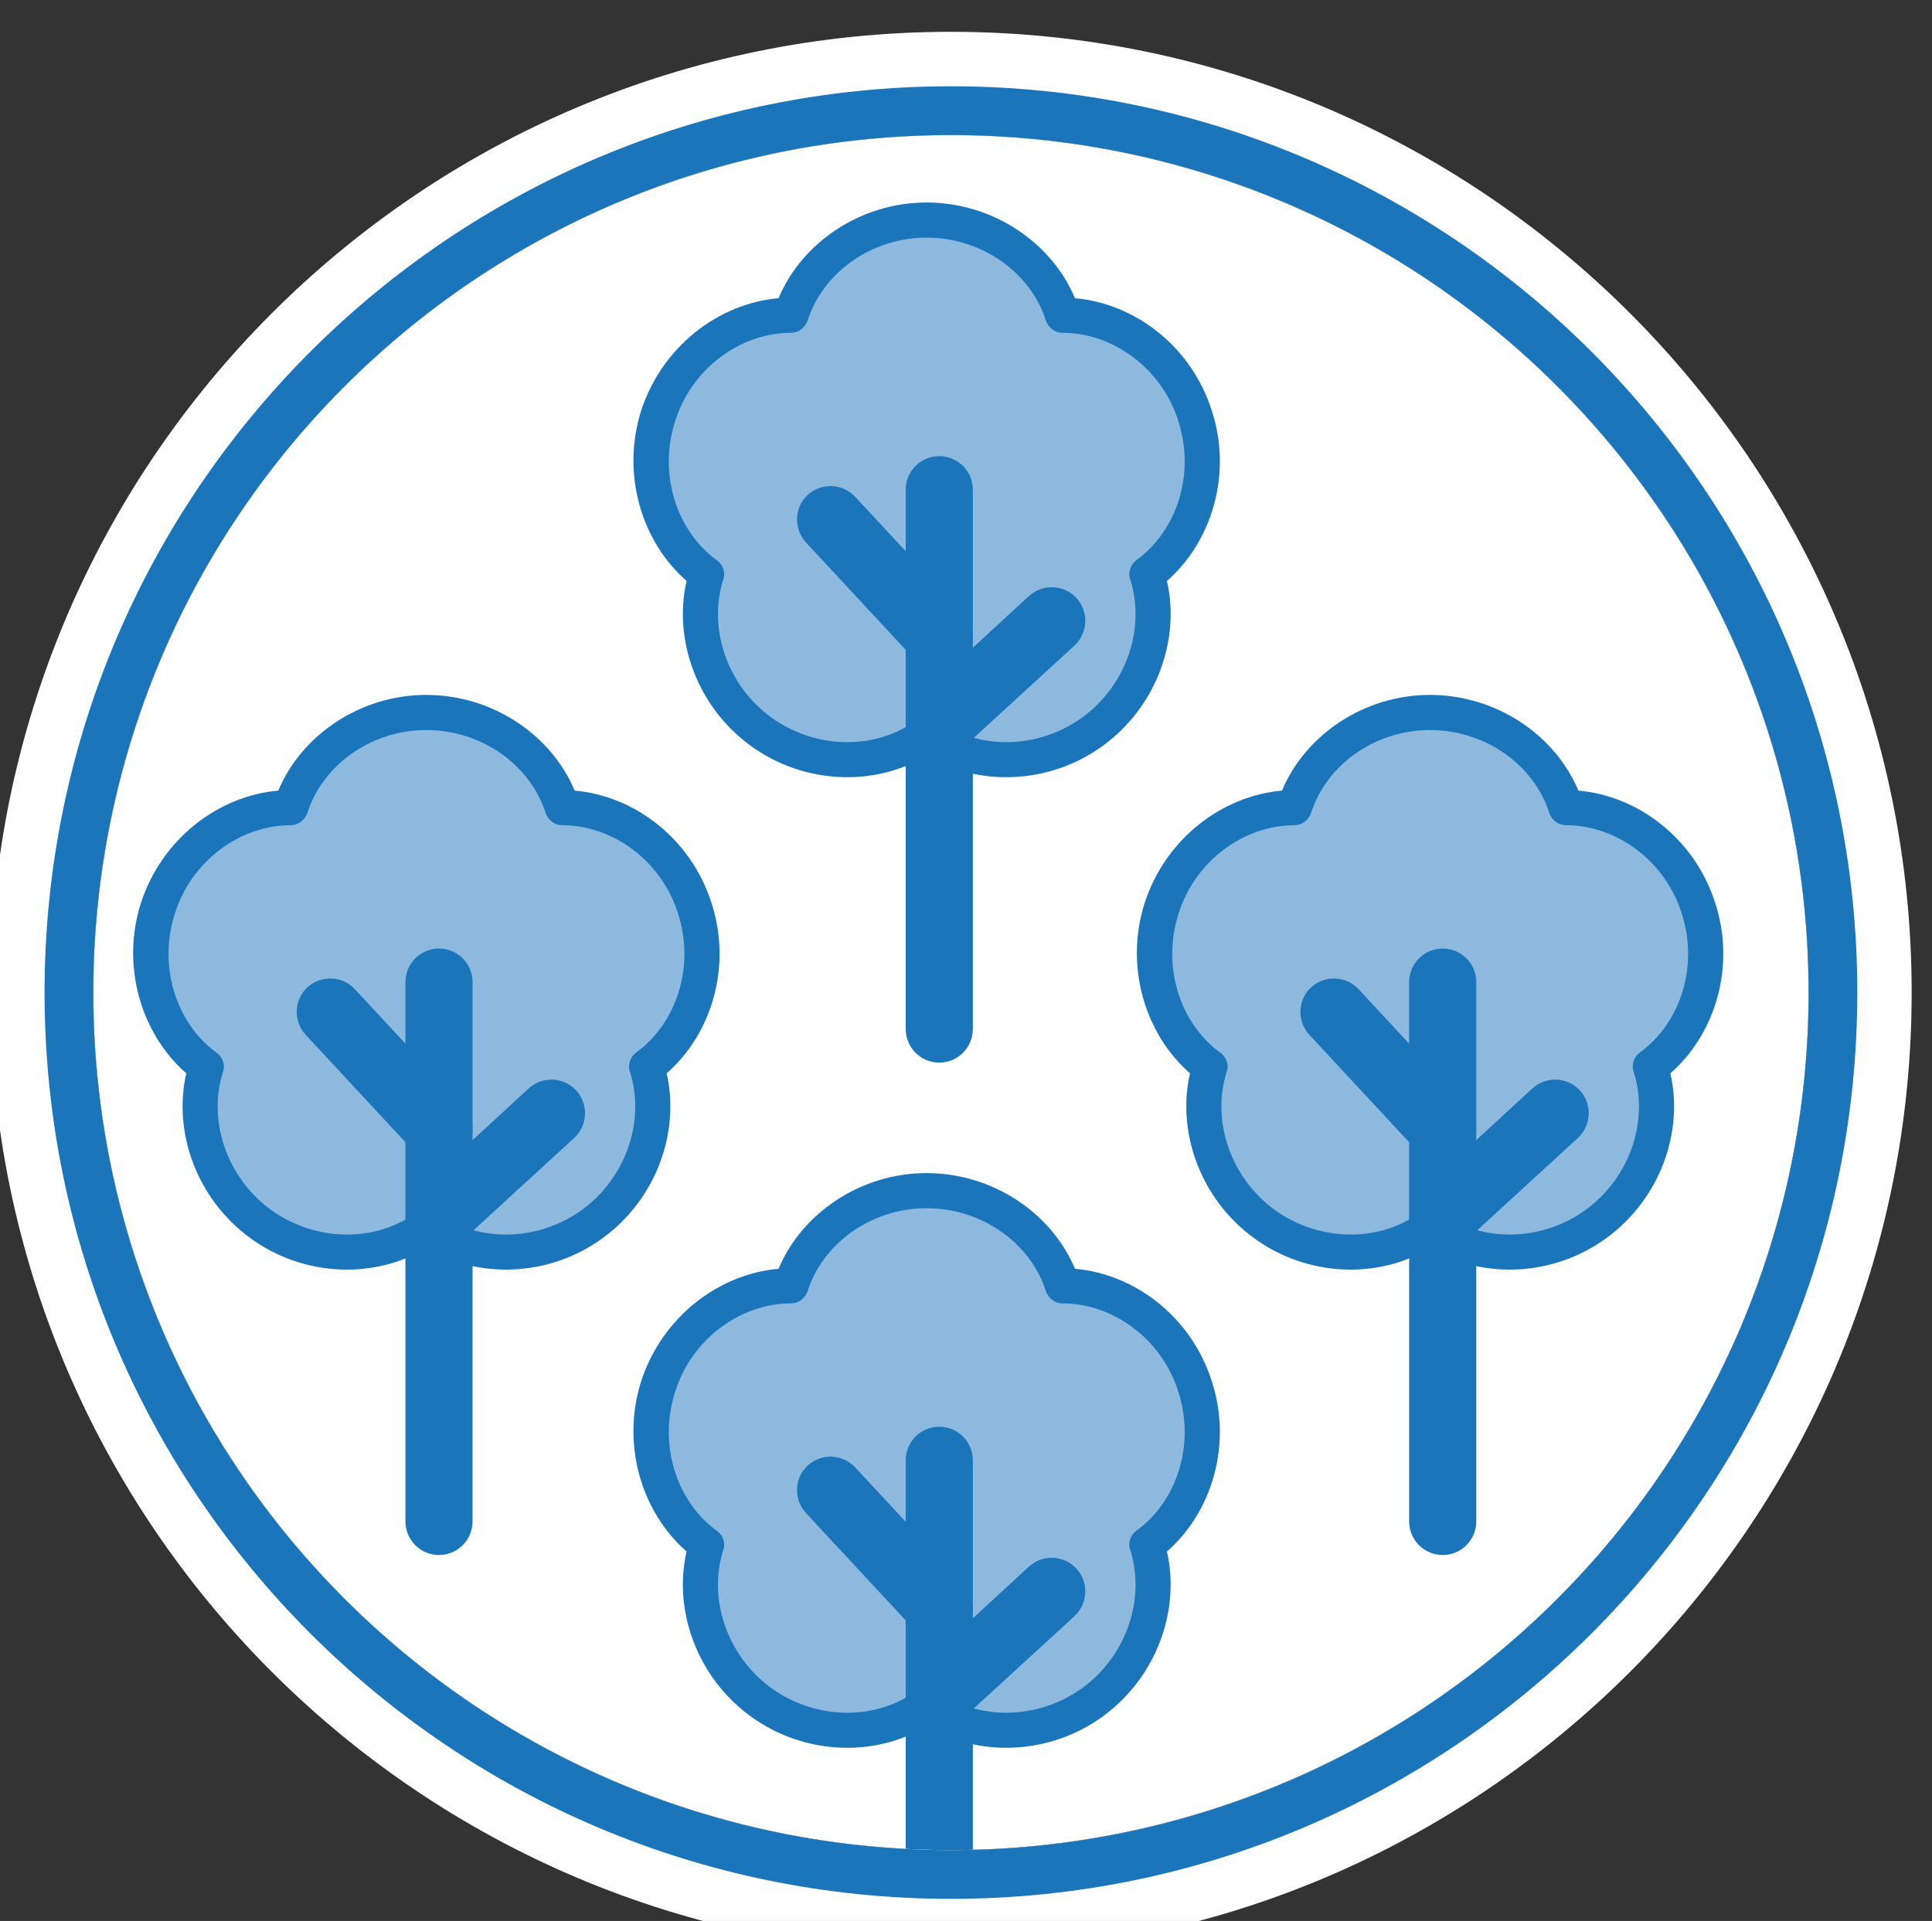
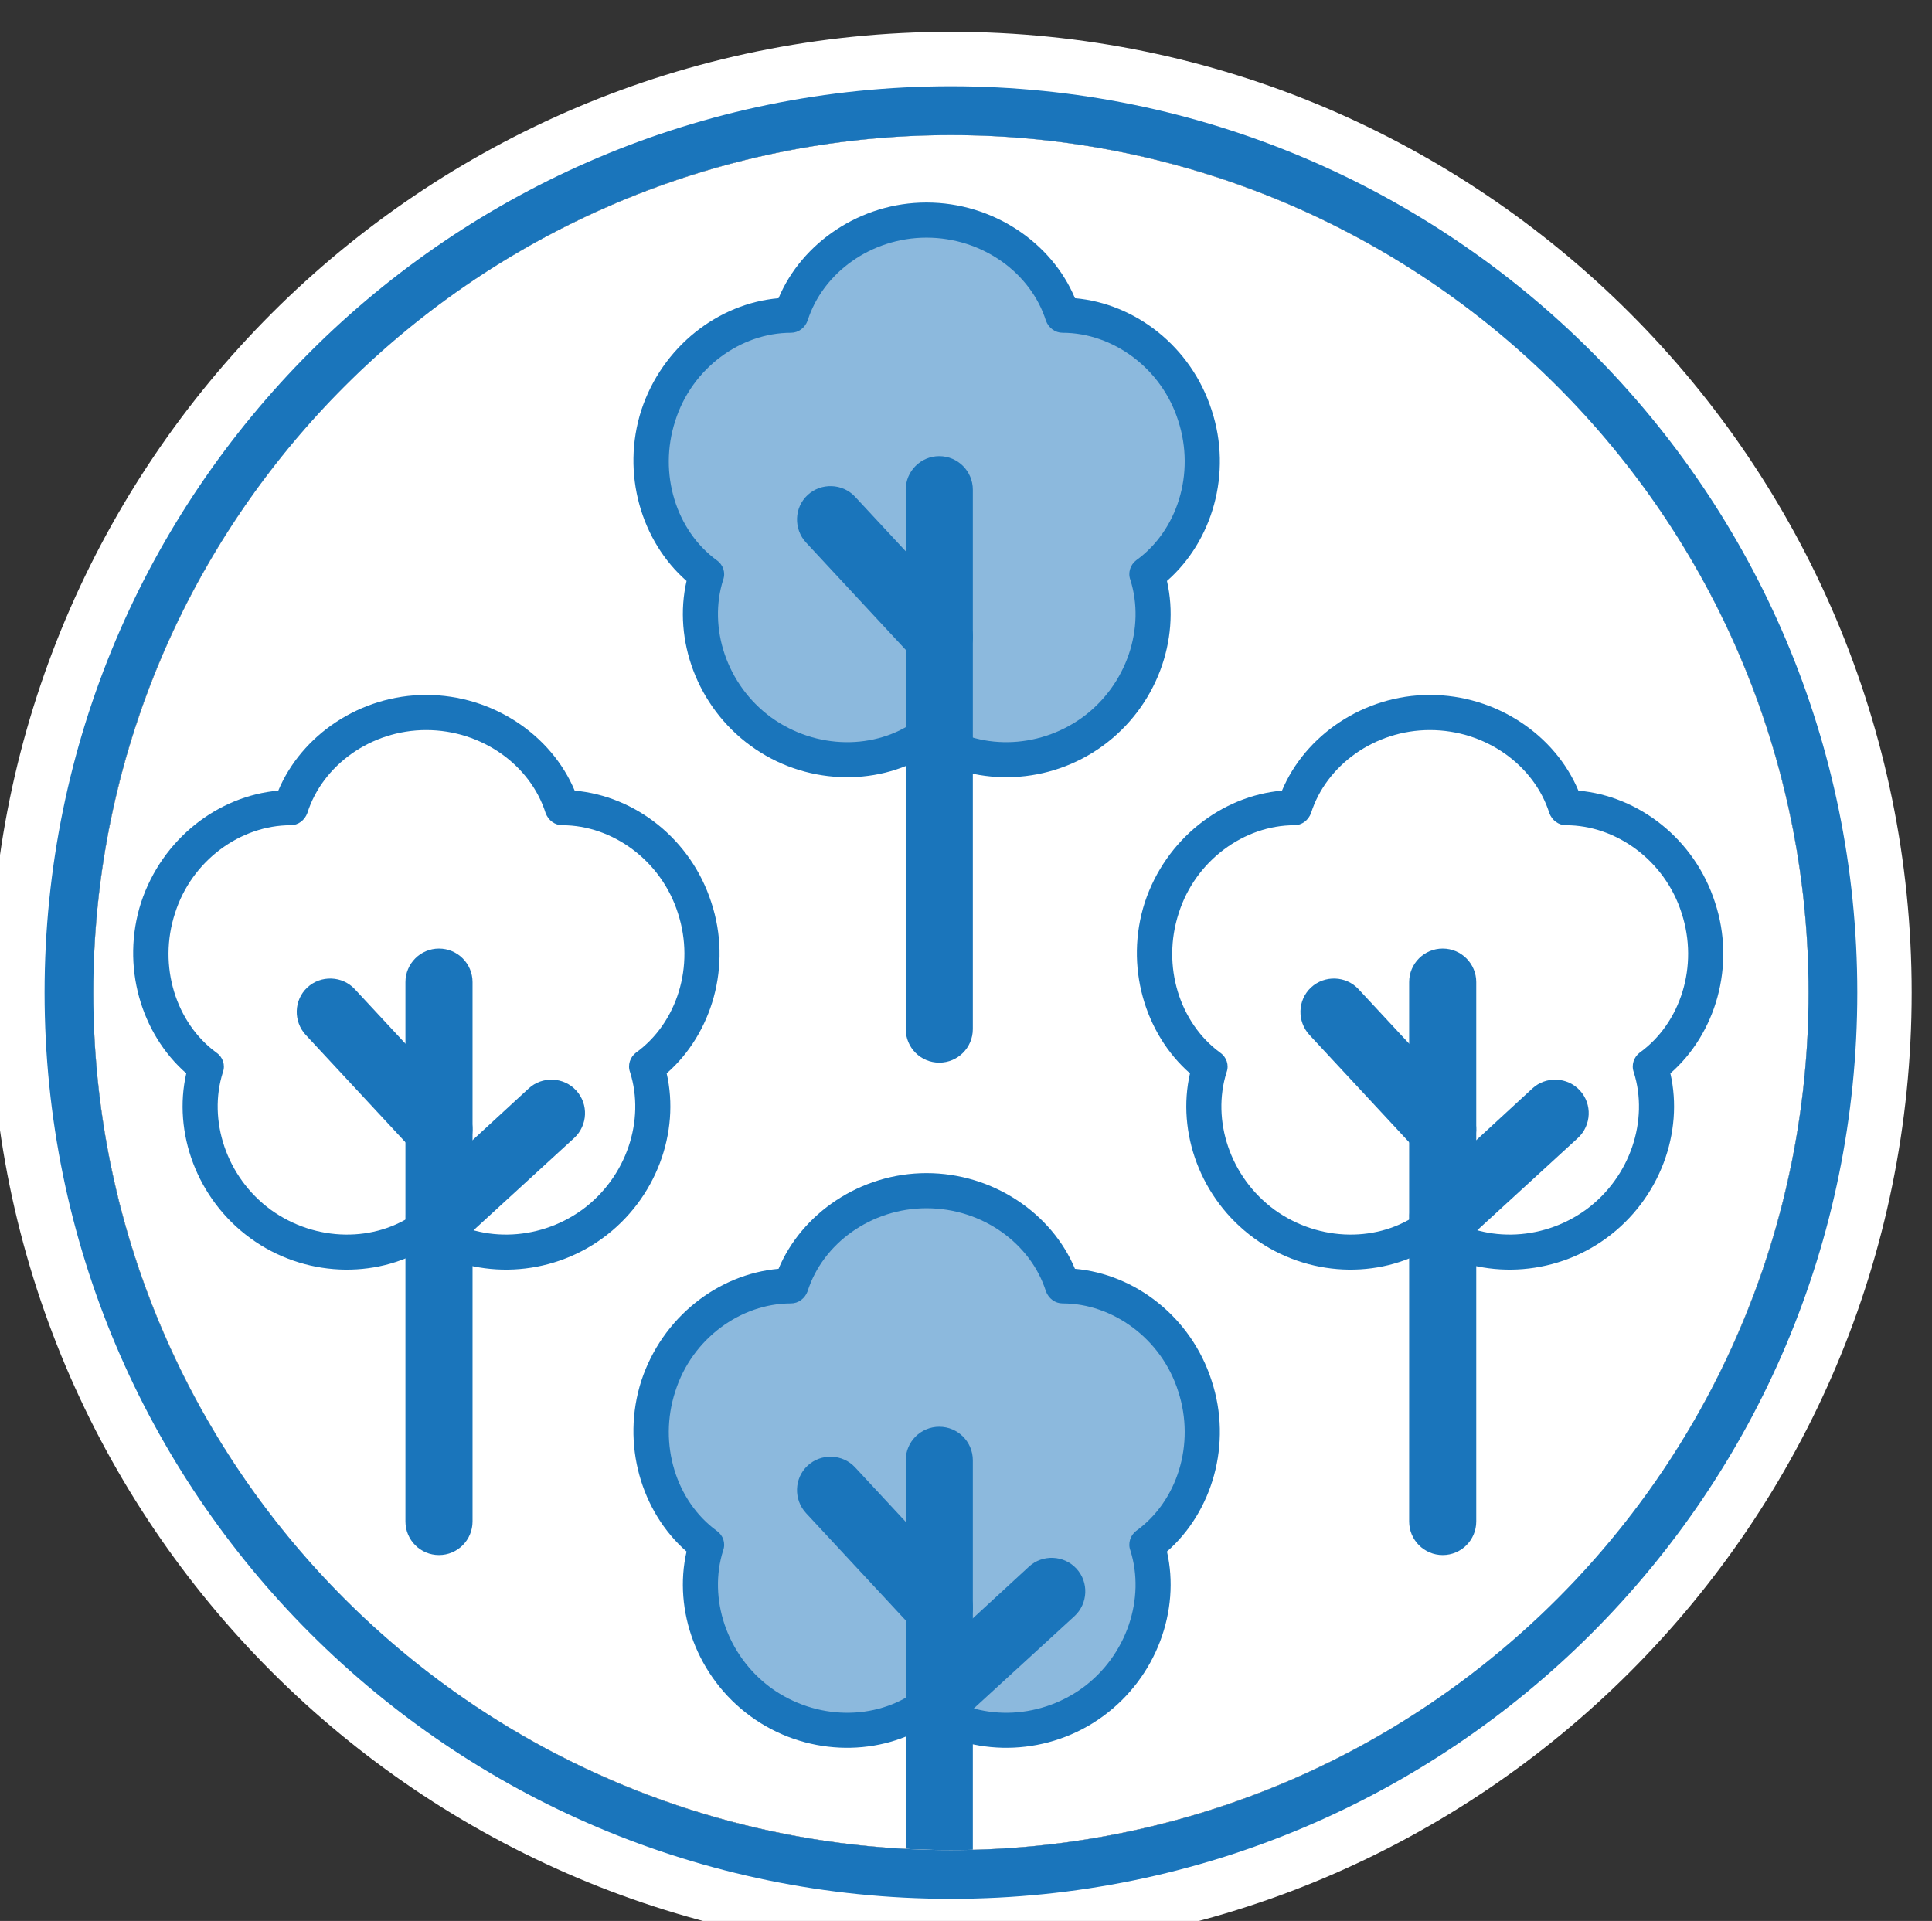
<svg xmlns="http://www.w3.org/2000/svg" width="100%" height="100%" viewBox="0 0 178 177" version="1.1" xml:space="preserve" style="fill-rule:evenodd;clip-rule:evenodd;stroke-linejoin:round;stroke-miterlimit:2;">
  <rect x="0" y="0" width="178" height="177" fill="#333333" stroke="none" />
  <g transform="matrix(1,0,0,1,-4356.6,-12453.4)">
    <g transform="matrix(0.57,0,0,1.82,3243.54,-4252.18)">
      <g transform="matrix(0.909,1.56388e-32,-7.81942e-32,0.285,-1064.67,8235.06)">
        <g transform="matrix(0.861,0,0,0.86,1793.68,769.895)">
          <circle cx="1968.52" cy="3160.59" r="177.126" style="fill:white;" />
          <clipPath id="_clip1">
            <circle cx="1968.52" cy="3160.59" r="177.126" />
          </clipPath>
          <g clip-path="url(#_clip1)">
            <g transform="matrix(1.584,0,0,1.586,379.451,-1888.19)">
              <circle cx="1003.26" cy="3182.8" r="103.261" style="fill:white;" />
            </g>
            <g transform="matrix(1.111,0,0,1.113,-10070.3,1628.88)">
              <g transform="matrix(1,0,0,1,0.276,0)">
-                 <path d="M10713,1341.88C10716.2,1331.77 10726.5,1324.22 10738.2,1324.22C10750,1324.22 10760.3,1331.77 10763.5,1341.88C10774.2,1341.88 10784.5,1349.27 10788.1,1360.47C10791.8,1371.68 10787.8,1383.74 10779.2,1389.98C10782.4,1400.09 10778.6,1412.21 10769.1,1419.13C10759.6,1426.06 10746.8,1425.96 10738.2,1419.71C10729.6,1425.96 10716.9,1426.06 10707.4,1419.13C10697.9,1412.21 10694,1400.09 10697.3,1389.98C10688.7,1383.74 10684.7,1371.68 10688.3,1360.47C10692,1349.27 10702.3,1341.88 10713,1341.88Z" style="fill:rgb(140,185,221);" />
-               </g>
+                 </g>
              <g transform="matrix(1,0,0,1,0.276,0)">
                <path d="M10710.7,1338.72C10715,1328.45 10725.9,1320.96 10738.2,1320.96C10750.6,1320.96 10761.5,1328.45 10765.8,1338.72C10777,1339.7 10787.4,1347.68 10791.2,1359.47C10795.1,1371.25 10791.3,1383.86 10782.9,1391.19C10785.4,1402.07 10781,1414.49 10771,1421.77C10761,1429.06 10747.8,1429.36 10738.2,1423.62C10728.7,1429.36 10715.5,1429.06 10705.5,1421.77C10695.5,1414.49 10691.1,1402.07 10693.6,1391.19C10685.2,1383.86 10681.4,1371.25 10685.2,1359.47C10689.1,1347.68 10699.5,1339.7 10710.7,1338.72ZM10713,1345.14C10703.7,1345.14 10694.6,1351.67 10691.5,1361.48C10688.3,1371.29 10691.7,1381.87 10699.2,1387.34C10700.4,1388.17 10700.9,1389.65 10700.4,1390.99C10697.6,1399.84 10701,1410.43 10709.3,1416.5C10717.7,1422.56 10728.8,1422.54 10736.3,1417.07C10737.5,1416.24 10739,1416.24 10740.2,1417.07C10747.7,1422.54 10758.8,1422.56 10767.2,1416.5C10775.5,1410.43 10778.9,1399.84 10776.1,1390.99C10775.6,1389.65 10776.1,1388.17 10777.2,1387.34C10784.8,1381.87 10788.2,1371.29 10785,1361.48C10781.9,1351.67 10772.8,1345.14 10763.5,1345.14C10762.1,1345.14 10760.9,1344.23 10760.4,1342.89C10757.6,1334.04 10748.6,1327.48 10738.2,1327.48C10727.9,1327.48 10718.9,1334.04 10716.1,1342.89C10715.6,1344.23 10714.4,1345.14 10713,1345.14Z" style="fill:rgb(26,117,187);" />
              </g>
              <g transform="matrix(0.931,-1.2326e-32,1.2326e-32,1.278,744.24,-375.122)">
                <path d="M10744.2,1447.16C10744.2,1449.86 10741.2,1452.04 10737.5,1452.04C10733.8,1452.04 10730.8,1449.86 10730.8,1447.16L10730.8,1368.84C10730.8,1366.15 10733.8,1363.97 10737.5,1363.97C10741.2,1363.97 10744.2,1366.15 10744.2,1368.84L10744.2,1447.16Z" style="fill:rgb(26,117,187);" />
              </g>
              <g transform="matrix(0.931,-1.2326e-32,1.2326e-32,0.931,744.24,106.91)">
                <path d="M10742,1412.93C10739.3,1415.43 10735.1,1415.25 10732.6,1412.53C10730.1,1409.81 10730.3,1405.57 10733,1403.08L10755.4,1382.48C10758.1,1379.98 10762.4,1380.16 10764.9,1382.88C10767.4,1385.6 10767.2,1389.84 10764.5,1392.34L10742,1412.93Z" style="fill:rgb(26,117,187);" />
              </g>
              <g transform="matrix(0.931,-1.2326e-32,1.2326e-32,0.931,744.24,105.429)">
                <path d="M10742.4,1387.6C10744.9,1390.3 10744.8,1394.54 10742.1,1397.06C10739.4,1399.58 10735.1,1399.42 10732.6,1396.72L10710.9,1373.4C10708.4,1370.7 10708.5,1366.46 10711.2,1363.94C10713.9,1361.43 10718.2,1361.58 10720.7,1364.28L10742.4,1387.6Z" style="fill:rgb(26,117,187);" />
              </g>
            </g>
            <g transform="matrix(1.111,0,0,1.113,-9863.01,1628.88)">
              <g transform="matrix(1,0,0,1,0.276,0)">
-                 <path d="M10713,1341.88C10716.2,1331.77 10726.5,1324.22 10738.2,1324.22C10750,1324.22 10760.3,1331.77 10763.5,1341.88C10774.2,1341.88 10784.5,1349.27 10788.1,1360.47C10791.8,1371.68 10787.8,1383.74 10779.2,1389.98C10782.4,1400.09 10778.6,1412.21 10769.1,1419.13C10759.6,1426.06 10746.8,1425.96 10738.2,1419.71C10729.6,1425.96 10716.9,1426.06 10707.4,1419.13C10697.9,1412.21 10694,1400.09 10697.3,1389.98C10688.7,1383.74 10684.7,1371.68 10688.3,1360.47C10692,1349.27 10702.3,1341.88 10713,1341.88Z" style="fill:rgb(140,185,221);" />
-               </g>
+                 </g>
              <g transform="matrix(1,0,0,1,0.276,0)">
                <path d="M10710.7,1338.72C10715,1328.45 10725.9,1320.96 10738.2,1320.96C10750.6,1320.96 10761.5,1328.45 10765.8,1338.72C10777,1339.7 10787.4,1347.68 10791.2,1359.47C10795.1,1371.25 10791.3,1383.86 10782.9,1391.19C10785.4,1402.07 10781,1414.49 10771,1421.77C10761,1429.06 10747.8,1429.36 10738.2,1423.62C10728.7,1429.36 10715.5,1429.06 10705.5,1421.77C10695.5,1414.49 10691.1,1402.07 10693.6,1391.19C10685.2,1383.86 10681.4,1371.25 10685.2,1359.47C10689.1,1347.68 10699.5,1339.7 10710.7,1338.72ZM10713,1345.14C10703.7,1345.14 10694.6,1351.67 10691.5,1361.48C10688.3,1371.29 10691.7,1381.87 10699.2,1387.34C10700.4,1388.17 10700.9,1389.65 10700.4,1390.99C10697.6,1399.84 10701,1410.43 10709.3,1416.5C10717.7,1422.56 10728.8,1422.54 10736.3,1417.07C10737.5,1416.24 10739,1416.24 10740.2,1417.07C10747.7,1422.54 10758.8,1422.56 10767.2,1416.5C10775.5,1410.43 10778.9,1399.84 10776.1,1390.99C10775.6,1389.65 10776.1,1388.17 10777.2,1387.34C10784.8,1381.87 10788.2,1371.29 10785,1361.48C10781.9,1351.67 10772.8,1345.14 10763.5,1345.14C10762.1,1345.14 10760.9,1344.23 10760.4,1342.89C10757.6,1334.04 10748.6,1327.48 10738.2,1327.48C10727.9,1327.48 10718.9,1334.04 10716.1,1342.89C10715.6,1344.23 10714.4,1345.14 10713,1345.14Z" style="fill:rgb(26,117,187);" />
              </g>
              <g transform="matrix(0.931,-1.2326e-32,1.2326e-32,1.278,744.24,-375.122)">
                <path d="M10744.2,1447.16C10744.2,1449.86 10741.2,1452.04 10737.5,1452.04C10733.8,1452.04 10730.8,1449.86 10730.8,1447.16L10730.8,1368.84C10730.8,1366.15 10733.8,1363.97 10737.5,1363.97C10741.2,1363.97 10744.2,1366.15 10744.2,1368.84L10744.2,1447.16Z" style="fill:rgb(26,117,187);" />
              </g>
              <g transform="matrix(0.931,-1.2326e-32,1.2326e-32,0.931,744.24,106.91)">
                <path d="M10742,1412.93C10739.3,1415.43 10735.1,1415.25 10732.6,1412.53C10730.1,1409.81 10730.3,1405.57 10733,1403.08L10755.4,1382.48C10758.1,1379.98 10762.4,1380.16 10764.9,1382.88C10767.4,1385.6 10767.2,1389.84 10764.5,1392.34L10742,1412.93Z" style="fill:rgb(26,117,187);" />
              </g>
              <g transform="matrix(0.931,-1.2326e-32,1.2326e-32,0.931,744.24,105.429)">
                <path d="M10742.4,1387.6C10744.9,1390.3 10744.8,1394.54 10742.1,1397.06C10739.4,1399.58 10735.1,1399.42 10732.6,1396.72L10710.9,1373.4C10708.4,1370.7 10708.5,1366.46 10711.2,1363.94C10713.9,1361.43 10718.2,1361.58 10720.7,1364.28L10742.4,1387.6Z" style="fill:rgb(26,117,187);" />
              </g>
            </g>
            <g transform="matrix(1.111,0,0,1.113,-9966.98,1527.17)">
              <g transform="matrix(1,0,0,1,0.276,0)">
-                 <path d="M10713,1341.88C10716.2,1331.77 10726.5,1324.22 10738.2,1324.22C10750,1324.22 10760.3,1331.77 10763.5,1341.88C10774.2,1341.88 10784.5,1349.27 10788.1,1360.47C10791.8,1371.68 10787.8,1383.74 10779.2,1389.98C10782.4,1400.09 10778.6,1412.21 10769.1,1419.13C10759.6,1426.06 10746.8,1425.96 10738.2,1419.71C10729.6,1425.96 10716.9,1426.06 10707.4,1419.13C10697.9,1412.21 10694,1400.09 10697.3,1389.98C10688.7,1383.74 10684.7,1371.68 10688.3,1360.47C10692,1349.27 10702.3,1341.88 10713,1341.88Z" style="fill:rgb(140,185,221);" />
+                 <path d="M10713,1341.88C10716.2,1331.77 10726.5,1324.22 10738.2,1324.22C10750,1324.22 10760.3,1331.77 10763.5,1341.88C10774.2,1341.88 10784.5,1349.27 10788.1,1360.47C10791.8,1371.68 10787.8,1383.74 10779.2,1389.98C10782.4,1400.09 10778.6,1412.21 10769.1,1419.13C10729.6,1425.96 10716.9,1426.06 10707.4,1419.13C10697.9,1412.21 10694,1400.09 10697.3,1389.98C10688.7,1383.74 10684.7,1371.68 10688.3,1360.47C10692,1349.27 10702.3,1341.88 10713,1341.88Z" style="fill:rgb(140,185,221);" />
              </g>
              <g transform="matrix(1,0,0,1,0.276,0)">
                <path d="M10710.7,1338.72C10715,1328.45 10725.9,1320.96 10738.2,1320.96C10750.6,1320.96 10761.5,1328.45 10765.8,1338.72C10777,1339.7 10787.4,1347.68 10791.2,1359.47C10795.1,1371.25 10791.3,1383.86 10782.9,1391.19C10785.4,1402.07 10781,1414.49 10771,1421.77C10761,1429.06 10747.8,1429.36 10738.2,1423.62C10728.7,1429.36 10715.5,1429.06 10705.5,1421.77C10695.5,1414.49 10691.1,1402.07 10693.6,1391.19C10685.2,1383.86 10681.4,1371.25 10685.2,1359.47C10689.1,1347.68 10699.5,1339.7 10710.7,1338.72ZM10713,1345.14C10703.7,1345.14 10694.6,1351.67 10691.5,1361.48C10688.3,1371.29 10691.7,1381.87 10699.2,1387.34C10700.4,1388.17 10700.9,1389.65 10700.4,1390.99C10697.6,1399.84 10701,1410.43 10709.3,1416.5C10717.7,1422.56 10728.8,1422.54 10736.3,1417.07C10737.5,1416.24 10739,1416.24 10740.2,1417.07C10747.7,1422.54 10758.8,1422.56 10767.2,1416.5C10775.5,1410.43 10778.9,1399.84 10776.1,1390.99C10775.6,1389.65 10776.1,1388.17 10777.2,1387.34C10784.8,1381.87 10788.2,1371.29 10785,1361.48C10781.9,1351.67 10772.8,1345.14 10763.5,1345.14C10762.1,1345.14 10760.9,1344.23 10760.4,1342.89C10757.6,1334.04 10748.6,1327.48 10738.2,1327.48C10727.9,1327.48 10718.9,1334.04 10716.1,1342.89C10715.6,1344.23 10714.4,1345.14 10713,1345.14Z" style="fill:rgb(26,117,187);" />
              </g>
              <g transform="matrix(0.931,-1.2326e-32,1.2326e-32,1.278,744.24,-375.122)">
                <path d="M10744.2,1447.16C10744.2,1449.86 10741.2,1452.04 10737.5,1452.04C10733.8,1452.04 10730.8,1449.86 10730.8,1447.16L10730.8,1368.84C10730.8,1366.15 10733.8,1363.97 10737.5,1363.97C10741.2,1363.97 10744.2,1366.15 10744.2,1368.84L10744.2,1447.16Z" style="fill:rgb(26,117,187);" />
              </g>
              <g transform="matrix(0.931,-1.2326e-32,1.2326e-32,0.931,744.24,106.91)">
-                 <path d="M10742,1412.93C10739.3,1415.43 10735.1,1415.25 10732.6,1412.53C10730.1,1409.81 10730.3,1405.57 10733,1403.08L10755.4,1382.48C10758.1,1379.98 10762.4,1380.16 10764.9,1382.88C10767.4,1385.6 10767.2,1389.84 10764.5,1392.34L10742,1412.93Z" style="fill:rgb(26,117,187);" />
-               </g>
+                 </g>
              <g transform="matrix(0.931,-1.2326e-32,1.2326e-32,0.931,744.24,105.429)">
                <path d="M10742.4,1387.6C10744.9,1390.3 10744.8,1394.54 10742.1,1397.06C10739.4,1399.58 10735.1,1399.42 10732.6,1396.72L10710.9,1373.4C10708.4,1370.7 10708.5,1366.46 10711.2,1363.94C10713.9,1361.43 10718.2,1361.58 10720.7,1364.28L10742.4,1387.6Z" style="fill:rgb(26,117,187);" />
              </g>
            </g>
            <g transform="matrix(1.111,0,0,1.113,-9966.98,1727.65)">
              <g transform="matrix(1,0,0,1,0.276,0)">
                <path d="M10713,1341.88C10716.2,1331.77 10726.5,1324.22 10738.2,1324.22C10750,1324.22 10760.3,1331.77 10763.5,1341.88C10774.2,1341.88 10784.5,1349.27 10788.1,1360.47C10791.8,1371.68 10787.8,1383.74 10779.2,1389.98C10782.4,1400.09 10778.6,1412.21 10769.1,1419.13C10759.6,1426.06 10746.8,1425.96 10738.2,1419.71C10729.6,1425.96 10716.9,1426.06 10707.4,1419.13C10697.9,1412.21 10694,1400.09 10697.3,1389.98C10688.7,1383.74 10684.7,1371.68 10688.3,1360.47C10692,1349.27 10702.3,1341.88 10713,1341.88Z" style="fill:rgb(140,185,221);" />
              </g>
              <g transform="matrix(1,0,0,1,0.276,0)">
                <path d="M10710.7,1338.72C10715,1328.45 10725.9,1320.96 10738.2,1320.96C10750.6,1320.96 10761.5,1328.45 10765.8,1338.72C10777,1339.7 10787.4,1347.68 10791.2,1359.47C10795.1,1371.25 10791.3,1383.86 10782.9,1391.19C10785.4,1402.07 10781,1414.49 10771,1421.77C10761,1429.06 10747.8,1429.36 10738.2,1423.62C10728.7,1429.36 10715.5,1429.06 10705.5,1421.77C10695.5,1414.49 10691.1,1402.07 10693.6,1391.19C10685.2,1383.86 10681.4,1371.25 10685.2,1359.47C10689.1,1347.68 10699.5,1339.7 10710.7,1338.72ZM10713,1345.14C10703.7,1345.14 10694.6,1351.67 10691.5,1361.48C10688.3,1371.29 10691.7,1381.87 10699.2,1387.34C10700.4,1388.17 10700.9,1389.65 10700.4,1390.99C10697.6,1399.84 10701,1410.43 10709.3,1416.5C10717.7,1422.56 10728.8,1422.54 10736.3,1417.07C10737.5,1416.24 10739,1416.24 10740.2,1417.07C10747.7,1422.54 10758.8,1422.56 10767.2,1416.5C10775.5,1410.43 10778.9,1399.84 10776.1,1390.99C10775.6,1389.65 10776.1,1388.17 10777.2,1387.34C10784.8,1381.87 10788.2,1371.29 10785,1361.48C10781.9,1351.67 10772.8,1345.14 10763.5,1345.14C10762.1,1345.14 10760.9,1344.23 10760.4,1342.89C10757.6,1334.04 10748.6,1327.48 10738.2,1327.48C10727.9,1327.48 10718.9,1334.04 10716.1,1342.89C10715.6,1344.23 10714.4,1345.14 10713,1345.14Z" style="fill:rgb(26,117,187);" />
              </g>
              <g transform="matrix(0.931,-1.2326e-32,1.2326e-32,1.278,744.24,-375.122)">
                <path d="M10744.2,1447.16C10744.2,1449.86 10741.2,1452.04 10737.5,1452.04C10733.8,1452.04 10730.8,1449.86 10730.8,1447.16L10730.8,1368.84C10730.8,1366.15 10733.8,1363.97 10737.5,1363.97C10741.2,1363.97 10744.2,1366.15 10744.2,1368.84L10744.2,1447.16Z" style="fill:rgb(26,117,187);" />
              </g>
              <g transform="matrix(0.931,-1.2326e-32,1.2326e-32,0.931,744.24,106.91)">
                <path d="M10742,1412.93C10739.3,1415.43 10735.1,1415.25 10732.6,1412.53C10730.1,1409.81 10730.3,1405.57 10733,1403.08L10755.4,1382.48C10758.1,1379.98 10762.4,1380.16 10764.9,1382.88C10767.4,1385.6 10767.2,1389.84 10764.5,1392.34L10742,1412.93Z" style="fill:rgb(26,117,187);" />
              </g>
              <g transform="matrix(0.931,-1.2326e-32,1.2326e-32,0.931,744.24,105.429)">
                <path d="M10742.4,1387.6C10744.9,1390.3 10744.8,1394.54 10742.1,1397.06C10739.4,1399.58 10735.1,1399.42 10732.6,1396.72L10710.9,1373.4C10708.4,1370.7 10708.5,1366.46 10711.2,1363.94C10713.9,1361.43 10718.2,1361.58 10720.7,1364.28L10742.4,1387.6Z" style="fill:rgb(26,117,187);" />
              </g>
            </g>
          </g>
        </g>
        <g transform="matrix(0.861,0,0,0.86,1793.68,769.895)">
          <path d="M1968.52,2962.14C2078.03,2962.14 2166.93,3051.07 2166.93,3160.59C2166.93,3270.11 2078.03,3359.04 1968.52,3359.04C1859,3359.04 1770.1,3270.11 1770.1,3160.59C1770.1,3051.07 1859,2962.14 1968.52,2962.14ZM1968.52,2983.47C1870.76,2983.47 1791.39,3062.83 1791.39,3160.59C1791.39,3258.35 1870.76,3337.72 1968.52,3337.72C2066.28,3337.72 2145.64,3258.35 2145.64,3160.59C2145.64,3062.83 2066.28,2983.47 1968.52,2983.47Z" style="fill:white;" />
        </g>
        <g transform="matrix(0.861,0,0,0.86,1793.68,769.895)">
          <path d="M1968.52,2973.39C2071.83,2973.39 2155.7,3057.28 2155.7,3160.59C2155.7,3263.91 2071.83,3347.79 1968.52,3347.79C1865.2,3347.79 1781.33,3263.91 1781.33,3160.59C1781.33,3057.28 1865.2,2973.39 1968.52,2973.39ZM1968.52,2983.47C1870.76,2983.47 1791.39,3062.83 1791.39,3160.59C1791.39,3258.35 1870.76,3337.72 1968.52,3337.72C2066.28,3337.72 2145.64,3258.35 2145.64,3160.59C2145.64,3062.83 2066.28,2983.47 1968.52,2983.47Z" style="fill:rgb(26,117,187);" />
        </g>
      </g>
    </g>
  </g>
</svg>